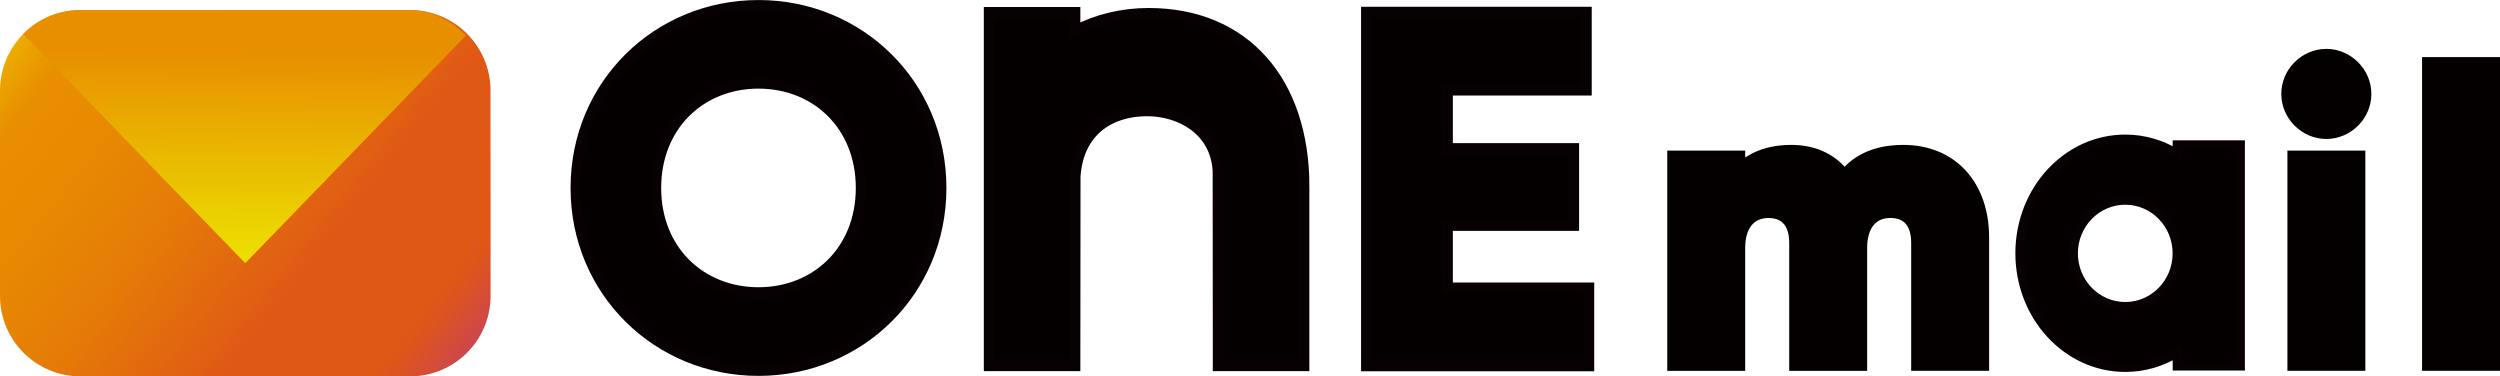
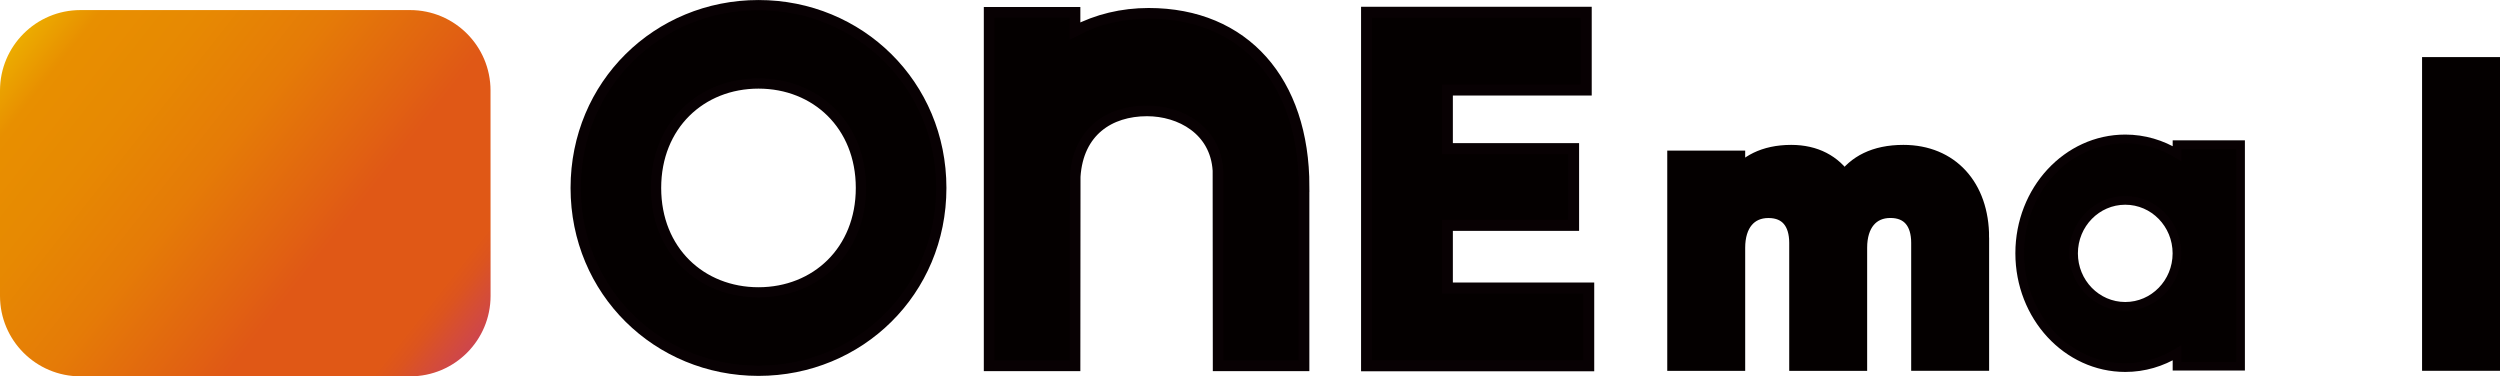
<svg xmlns="http://www.w3.org/2000/svg" id="_レイヤー_2" data-name="レイヤー_2" viewBox="0 0 468.99 70.61">
  <defs>
    <style>
      .cls-1 {
        fill: none;
      }

      .cls-2 {
        stroke-width: 1.63px;
      }

      .cls-2, .cls-3, .cls-4, .cls-5 {
        stroke: #080103;
      }

      .cls-2, .cls-3, .cls-4, .cls-5, .cls-6, .cls-7 {
        fill: #040000;
        stroke-miterlimit: 10;
      }

      .cls-3 {
        stroke-width: 2px;
      }

      .cls-4 {
        stroke-width: 2.06px;
      }

      .cls-5 {
        stroke-width: 1.93px;
      }

      .cls-6 {
        stroke-width: 3.18px;
      }

      .cls-6, .cls-7 {
        stroke: #040000;
      }

      .cls-7 {
        stroke-width: 3.18px;
      }

      .cls-8 {
        clip-path: url(#clippath);
      }

      .cls-9 {
        fill: url(#_名称未設定グラデーション_16);
      }

      .cls-10 {
        fill: url(#_名称未設定グラデーション_17);
      }
    </style>
    <linearGradient id="_名称未設定グラデーション_16" data-name="名称未設定グラデーション 16" x1="112.84" y1="88.91" x2="-9.29" y2="-7.34" gradientUnits="userSpaceOnUse">
      <stop offset=".17" stop-color="#bd3483" />
      <stop offset=".19" stop-color="#c63e64" />
      <stop offset=".24" stop-color="#d44c39" />
      <stop offset=".27" stop-color="#dc541f" />
      <stop offset=".29" stop-color="#e05816" />
      <stop offset=".31" stop-color="#e05816" />
      <stop offset=".43" stop-color="#e05816" />
      <stop offset=".48" stop-color="#e16311" />
      <stop offset=".6" stop-color="#e57b07" />
      <stop offset=".72" stop-color="#e78902" />
      <stop offset=".82" stop-color="#e88f00" />
      <stop offset=".99" stop-color="#f4e500" />
    </linearGradient>
    <clipPath id="clippath">
      <rect class="cls-1" y="1.89" width="92.03" height="68.72" rx="15.09" ry="15.09" />
    </clipPath>
    <linearGradient id="_名称未設定グラデーション_17" data-name="名称未設定グラデーション 17" x1="45.65" y1="53.35" x2="46.12" y2="-13.8" gradientUnits="userSpaceOnUse">
      <stop offset="0" stop-color="#ede800" />
      <stop offset=".2" stop-color="#ebcf00" />
      <stop offset=".64" stop-color="#e89000" />
      <stop offset=".65" stop-color="#e88f00" />
    </linearGradient>
  </defs>
  <g id="_レイヤー_1-2" data-name="レイヤー_1">
    <g id="Bold">
      <g id="OnE">
        <path class="cls-5" d="M108,35.26C108,15.85,123.35.97,142.29.97s34.29,14.88,34.29,34.29-15.36,34.29-34.29,34.29-34.29-14.88-34.29-34.29ZM161.51,35.26c0-11.78-8.48-19.6-19.22-19.6s-19.22,7.82-19.22,19.6,8.48,19.59,19.22,19.59,19.22-7.82,19.22-19.59Z" />
        <path class="cls-4" d="M298.04,54.03v14.59h-41.68V2.3h41.21v14.59h-26.05v10.99h23.68v14.4h-23.68v11.75h26.52Z" />
        <path class="cls-3" d="M244.64,35.02c0-19.8-11.19-32.52-29.16-32.52-4.97,0-9.67,1.14-13.81,3.31v-3.5s-16.11,0-16.11,0v66.31h16.11l.03-35.49c.55-8.49,6.45-12.33,13.48-12.33,6.21,0,12.84,3.57,13.31,11.19l.03,36.63h16.11v-33.6Z" />
      </g>
    </g>
    <path class="cls-2" d="M408.4,27.14v1.68c-2.87-1.75-6.17-2.76-9.7-2.76-10.94,0-19.81,9.6-19.81,21.45s8.87,21.45,19.81,21.45c3.53,0,6.83-1.01,9.7-2.76v2.5h11.92V27.14h-11.92ZM398.69,57.47c-5.36,0-9.7-4.45-9.7-9.94s4.34-9.94,9.7-9.94,9.7,4.45,9.7,9.94-4.34,9.94-9.7,9.94Z" />
    <path class="cls-6" d="M455.96,12.3h11.44v55.67h-11.44V12.3Z" />
    <path class="cls-6" d="M371.56,44.56v23.41h-11.44v-22.42c0-3.81-1.83-6.25-5.49-6.25s-5.95,2.67-5.95,7.17v21.51h-11.44v-22.42c0-3.81-1.83-6.25-5.49-6.25s-5.95,2.67-5.95,7.17v21.51h-11.44V29.84h11.44v3.51c1.75-2.59,5.11-4.58,10.22-4.58,4.5,0,7.85,1.83,9.99,5.03,2.14-3.05,5.64-5.03,11.06-5.03,8.77,0,14.49,6.25,14.49,15.79Z" />
-     <path class="cls-7" d="M429.55,17.62c0-3.74,3.13-6.86,6.86-6.86s6.86,3.13,6.86,6.86-3.13,6.86-6.86,6.86-6.86-3.13-6.86-6.86ZM430.7,29.84h11.44v38.13h-11.44V29.84Z" />
    <g>
      <path class="cls-9" d="M92.03,55.51c0,8.34-6.76,15.09-15.09,15.09H15.09c-8.34,0-15.09-6.76-15.09-15.09V16.99C0,8.65,6.76,1.89,15.09,1.89h61.84c8.34,0,15.09,6.76,15.09,15.09" />
      <g class="cls-8">
-         <polyline class="cls-10" points="92.03 1.89 0 1.89 46.01 49.37 92.03 1.89" />
-       </g>
+         </g>
    </g>
  </g>
</svg>